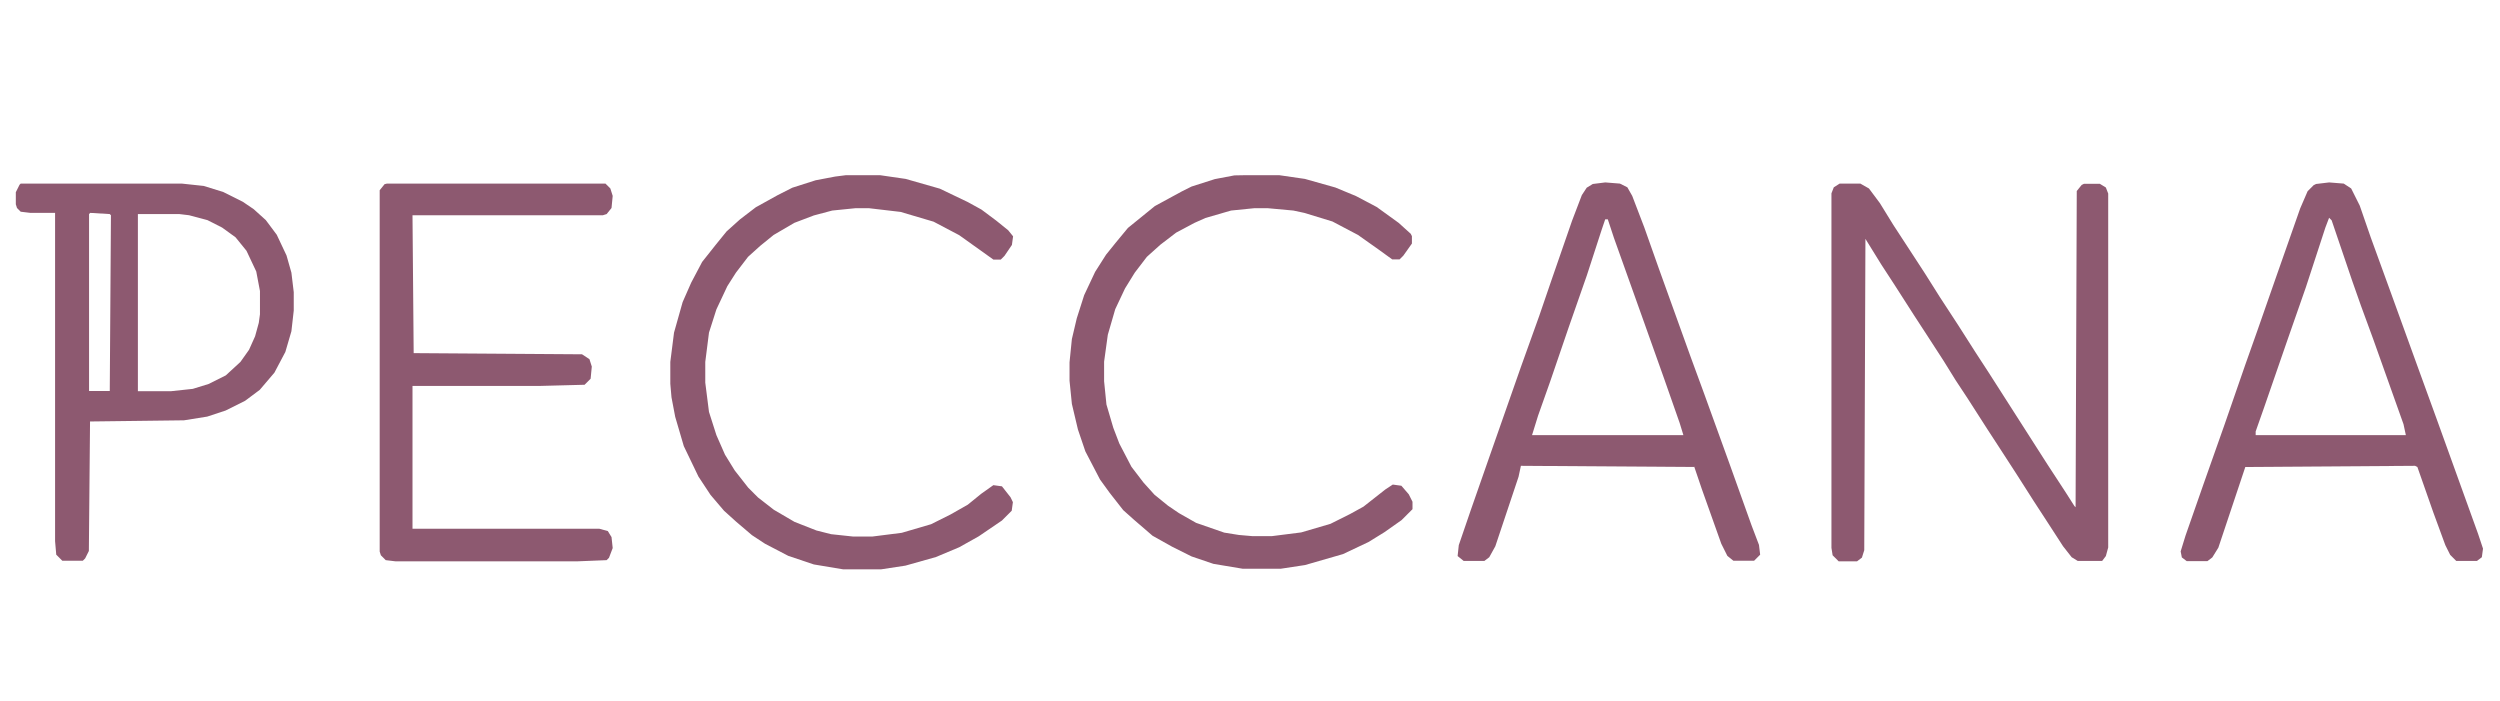
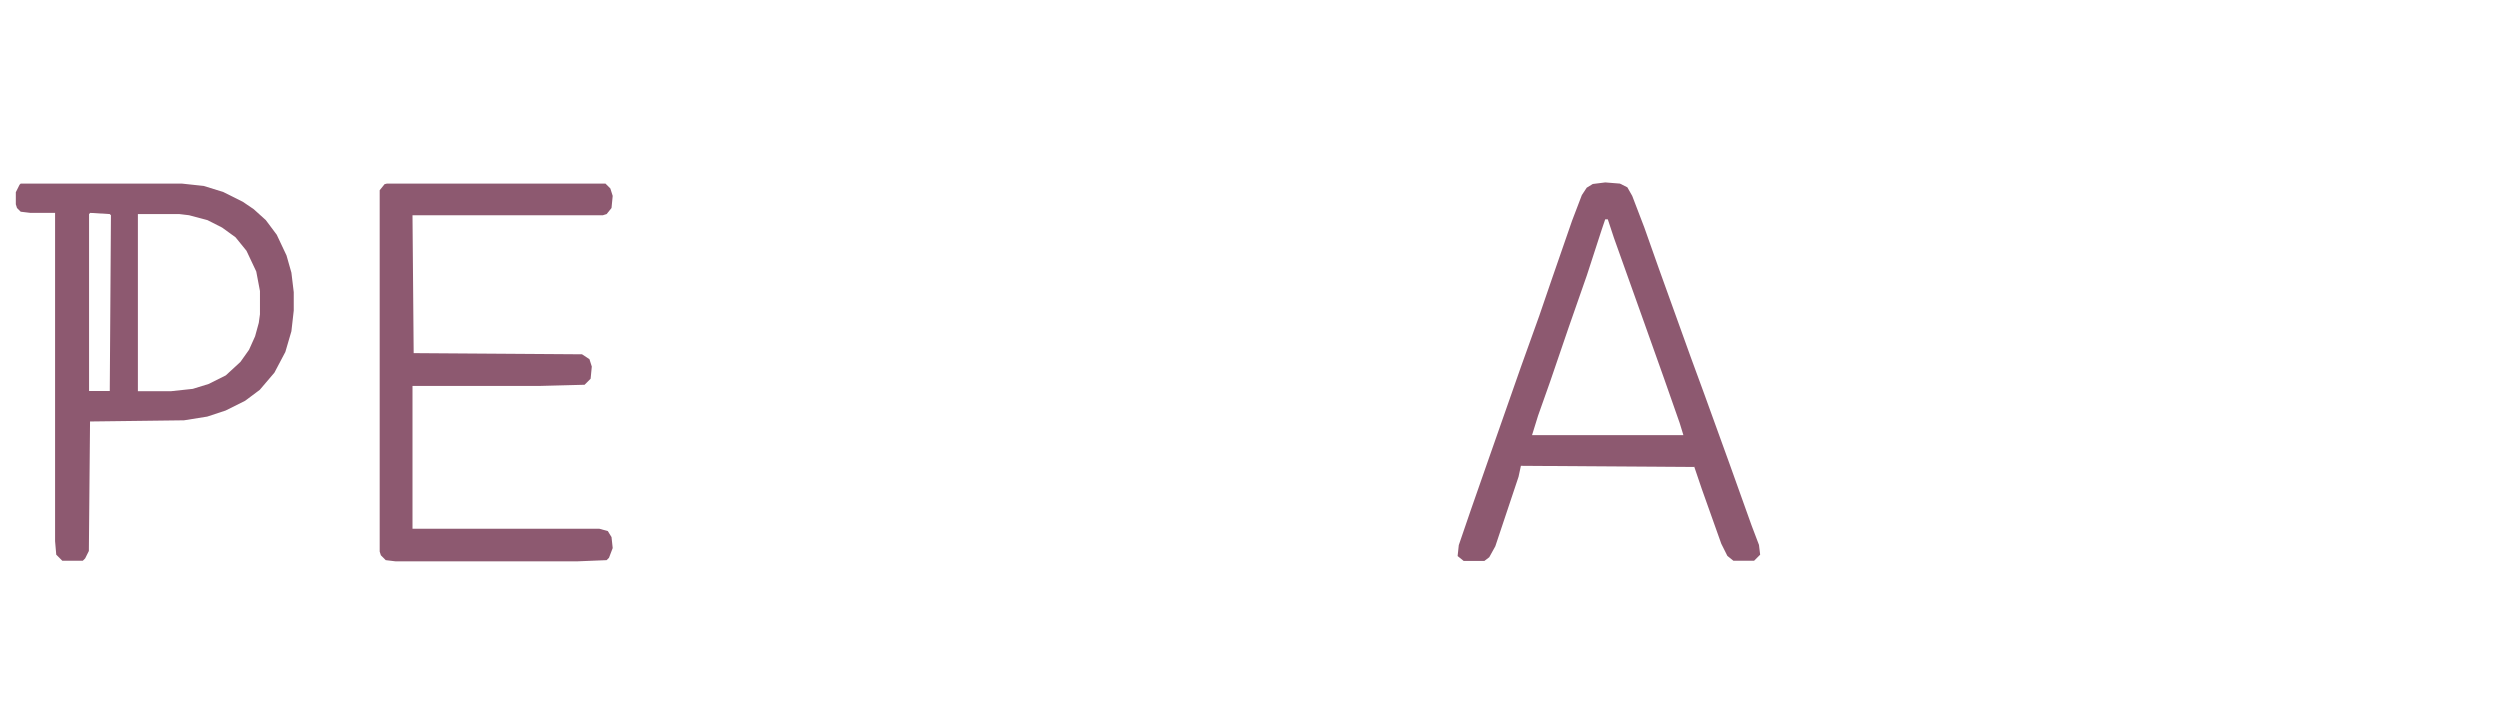
<svg xmlns="http://www.w3.org/2000/svg" xml:space="preserve" style="enable-background:new 0 0 1280 358.9;" viewBox="0 0 1280 358.9" y="0px" x="0px" id="Capa_1" version="1.1">
  <style type="text/css">
	.st0{fill:#8D5970;}
</style>
-   <path d="M941.9,94h10.6l4.4,2.5l5.6,7.5l6.9,11.2l9.4,14.4l6.9,10.6l7.5,11.9l9.4,14.4l8.8,13.8l6.9,10.6l30,46.9  l9.4,14.4l4.4,6.9l0.6,0.6l0.6-161.9l2.5-3.1l1.2-0.6h8.1l3.1,1.9l1.2,3.1v181.2l-1.2,4.4l-1.9,2.5h-12.5l-3.1-1.9l-4.4-5.6  l-8.1-12.5l-6.9-10.6l-8.8-13.8l-8.1-12.5l-6.9-10.6l-10-15.6l-6.2-9.4l-6.2-10l-8.1-12.5l-6.9-10.6l-10-15.6l-6.9-10.6l-8.1-13.1  l-0.6,159.4l-1.2,3.8l-2.5,1.9h-9.4l-3.1-3.1l-0.6-3.8V99l1.2-3.1L941.9,94z" class="st0" />
  <path d="M10.6,94h82.5l11.2,1.2l10,3.1l10,5l5.6,3.8l6.2,5.6l5.6,7.5l5,10.6l2.5,8.8l1.2,10v9.4l-1.2,10.6l-3.1,10.6  l-5.6,10.6l-7.5,8.8l-7.5,5.6l-10,5l-9.4,3.1l-11.9,1.9l-48.1,0.6l-0.6,66.3l-1.9,3.8l-1.2,1.2H31.9l-3.1-3.1l-0.6-6.9V109H15.6  l-5-0.6l-1.9-1.9l-0.6-1.9v-6.2l1.9-3.8L10.6,94z M46.2,109l-0.6,0.6v90.6h10.6l0.6-90l-0.6-0.6L46.2,109z M70.6,109.7v90.6h16.9  l11.2-1.2l8.1-2.5l8.8-4.4l7.5-6.9l4.4-6.2l3.1-6.9l1.9-6.9l0.6-4.4V149l-1.9-10l-5-10.6l-5.6-6.9l-6.9-5l-7.5-3.8l-9.4-2.5l-5-0.6  H70.6z" class="st0" />
  <path d="M198.1,94H310l2.5,2.5l1.2,3.8l-0.6,6.2l-2.5,3.1l-1.9,0.6h-97.5l0.6,70.6l86.2,0.6l3.8,2.5l1.2,3.8l-0.6,6.2  l-3.1,3.1l-23.1,0.6h-65v73.1h95.6l4.4,1.2l1.9,3.1l0.6,5.6l-1.9,5l-1.2,1.2l-15,0.6h-93.1l-5-0.6l-2.5-2.5l-0.6-1.9v-185l2.5-3.1  L198.1,94z" class="st0" />
-   <path d="M1192.5,93.4l7.5,0.6l3.8,2.5l4.4,8.8l5.6,16.2l10,27.5l13.8,38.1l10,27.5l21.2,58.8l2.5,7.5l-0.6,4.4l-2.5,1.9  h-10.6l-3.1-3.1l-2.5-5l-6.2-16.9l-8.1-23.1l-1.2-0.6l-86.9,0.6l-13.8,41.3l-3.1,5l-2.5,1.9h-10.6l-2.5-1.9l-0.6-3.1l2.5-8.1  l9.4-26.9l10.6-30l10.6-30.6l6.2-17.5l9.4-26.9l12.5-35.6l3.8-8.8l3.1-3.1l1.2-0.6L1192.5,93.4z M1192.5,111.5l-1.9,5l-10,30.6  l-9.4,26.9l-11.9,34.4l-4.4,12.5v1.9h76.9l-1.2-5.6l-15.6-43.8l-6.2-16.9l-4.4-12.5l-10.6-31.2L1192.5,111.5z" class="st0" />
  <path d="M821.9,93.4l7.5,0.6l3.8,1.9l2.5,4.4l6.2,16.2l7.5,21.2l16.2,45l6.9,18.8l13.1,36.2l11.2,31.3l3.8,10l0.6,5  l-3.1,3.1h-10.6l-3.1-2.5l-3.1-6.2l-10-28.1l-3.8-11.2l-88.8-0.6l-1.2,5.6l-11.9,35.6l-3.1,5.6l-2.5,1.9h-10.6l-3.1-2.5l0.6-5.6  l6.2-18.1l9.4-26.9l16.2-46.2l9.4-26.2l6.2-18.1l10.6-30.6l5-13.1l2.5-3.8l3.1-1.9L821.9,93.4z M821.9,112.2l-1.9,5.6l-7.5,23.1  l-9.4,26.9l-9.4,27.5l-6.2,17.5l-3.1,10h77.5l-1.9-6.2l-8.1-23.1l-10-28.1l-15.6-43.7l-3.1-9.4H821.9z" class="st0" />
-   <path d="M637.5,89.7H655l13.1,1.9l15.6,4.4l10.6,4.4l10.6,5.6l11.2,8.1l6.2,5.6l0.6,1.2v3.8l-4.4,6.2l-1.9,1.9h-3.8  l-6.9-5l-10.6-7.5l-13.1-6.9l-14.4-4.4l-5.6-1.2l-13.1-1.2h-6.9l-11.9,1.2l-13.1,3.8l-5.6,2.5l-9.4,5l-8.1,6.2l-6.9,6.2l-6.2,8.1  l-5,8.1l-5,10.6l-3.8,13.1l-1.9,13.8v10l1.2,11.9L570,219l3.1,8.1l6.2,11.9l6.2,8.1l5.6,6.2l6.9,5.6l5.6,3.8l8.8,5l14.4,5l7.5,1.2  l6.9,0.6h10l15-1.9l15-4.4l10-5l6.9-3.8l11.2-8.8l3.8-2.5l4.4,0.6l3.8,4.4l1.9,3.8v3.8l-5.6,5.6l-8.8,6.2l-8.1,5l-13.1,6.2  l-19.4,5.6l-12.5,1.9h-19.4l-15-2.5l-11.2-3.8l-10-5l-10-5.6l-9.4-8.1l-5.6-5l-6.9-8.8l-5-6.9l-7.5-14.4l-3.8-11.2l-3.1-13.1  l-1.2-11.9v-9.4l1.2-11.9l2.5-10.6l3.8-11.9l5.6-11.9l5.6-8.8l5-6.2l6.2-7.5l13.8-11.2l13.8-7.5l5-2.5l11.9-3.8l10-1.9L637.5,89.7z" class="st0" />
-   <path d="M433.1,89.7h17.5l13.1,1.9l17.5,5l14.4,6.9l6.9,3.8l7.5,5.6l6.2,5l2.5,3.1l-0.6,4.4l-3.8,5.6l-1.9,1.9h-3.8  l-17.5-12.5l-13.1-6.9l-16.9-5l-16.2-1.9h-6.9l-11.9,1.2l-9.4,2.5l-10,3.8l-10.6,6.2l-6.9,5.6l-6.2,5.6l-6.2,8.1l-4.4,6.9l-5.6,11.9  l-3.8,11.9l-1.9,15v10.6l1.9,15l3.8,11.9l4.4,10l5,8.1l6.9,8.8l5,5l8.1,6.3l10.6,6.2l11.2,4.4l7.5,1.9l11.2,1.2h10l15-1.9l15-4.4  l10-5l8.8-5l6.9-5.6l6.2-4.4l4.4,0.6l4.4,5.6l1.2,2.5l-0.6,4.4l-5,5l-11.9,8.1l-10,5.6l-11.9,5l-15.6,4.4l-12.5,1.9h-19.4l-15-2.5  l-13.1-4.4l-11.9-6.2L385,274l-8.1-6.9l-6.2-5.6l-6.9-8.1l-6.2-9.4l-7.5-15.6l-4.4-15l-1.9-10l-0.6-6.9v-11.2l1.9-15l4.4-15.6  l4.4-10l5.6-10.6l6.9-8.7l5.6-6.9l6.9-6.2l8.1-6.2l11.2-6.2l7.5-3.8l11.9-3.8l10-1.9L433.1,89.7z" class="st0" />
</svg>